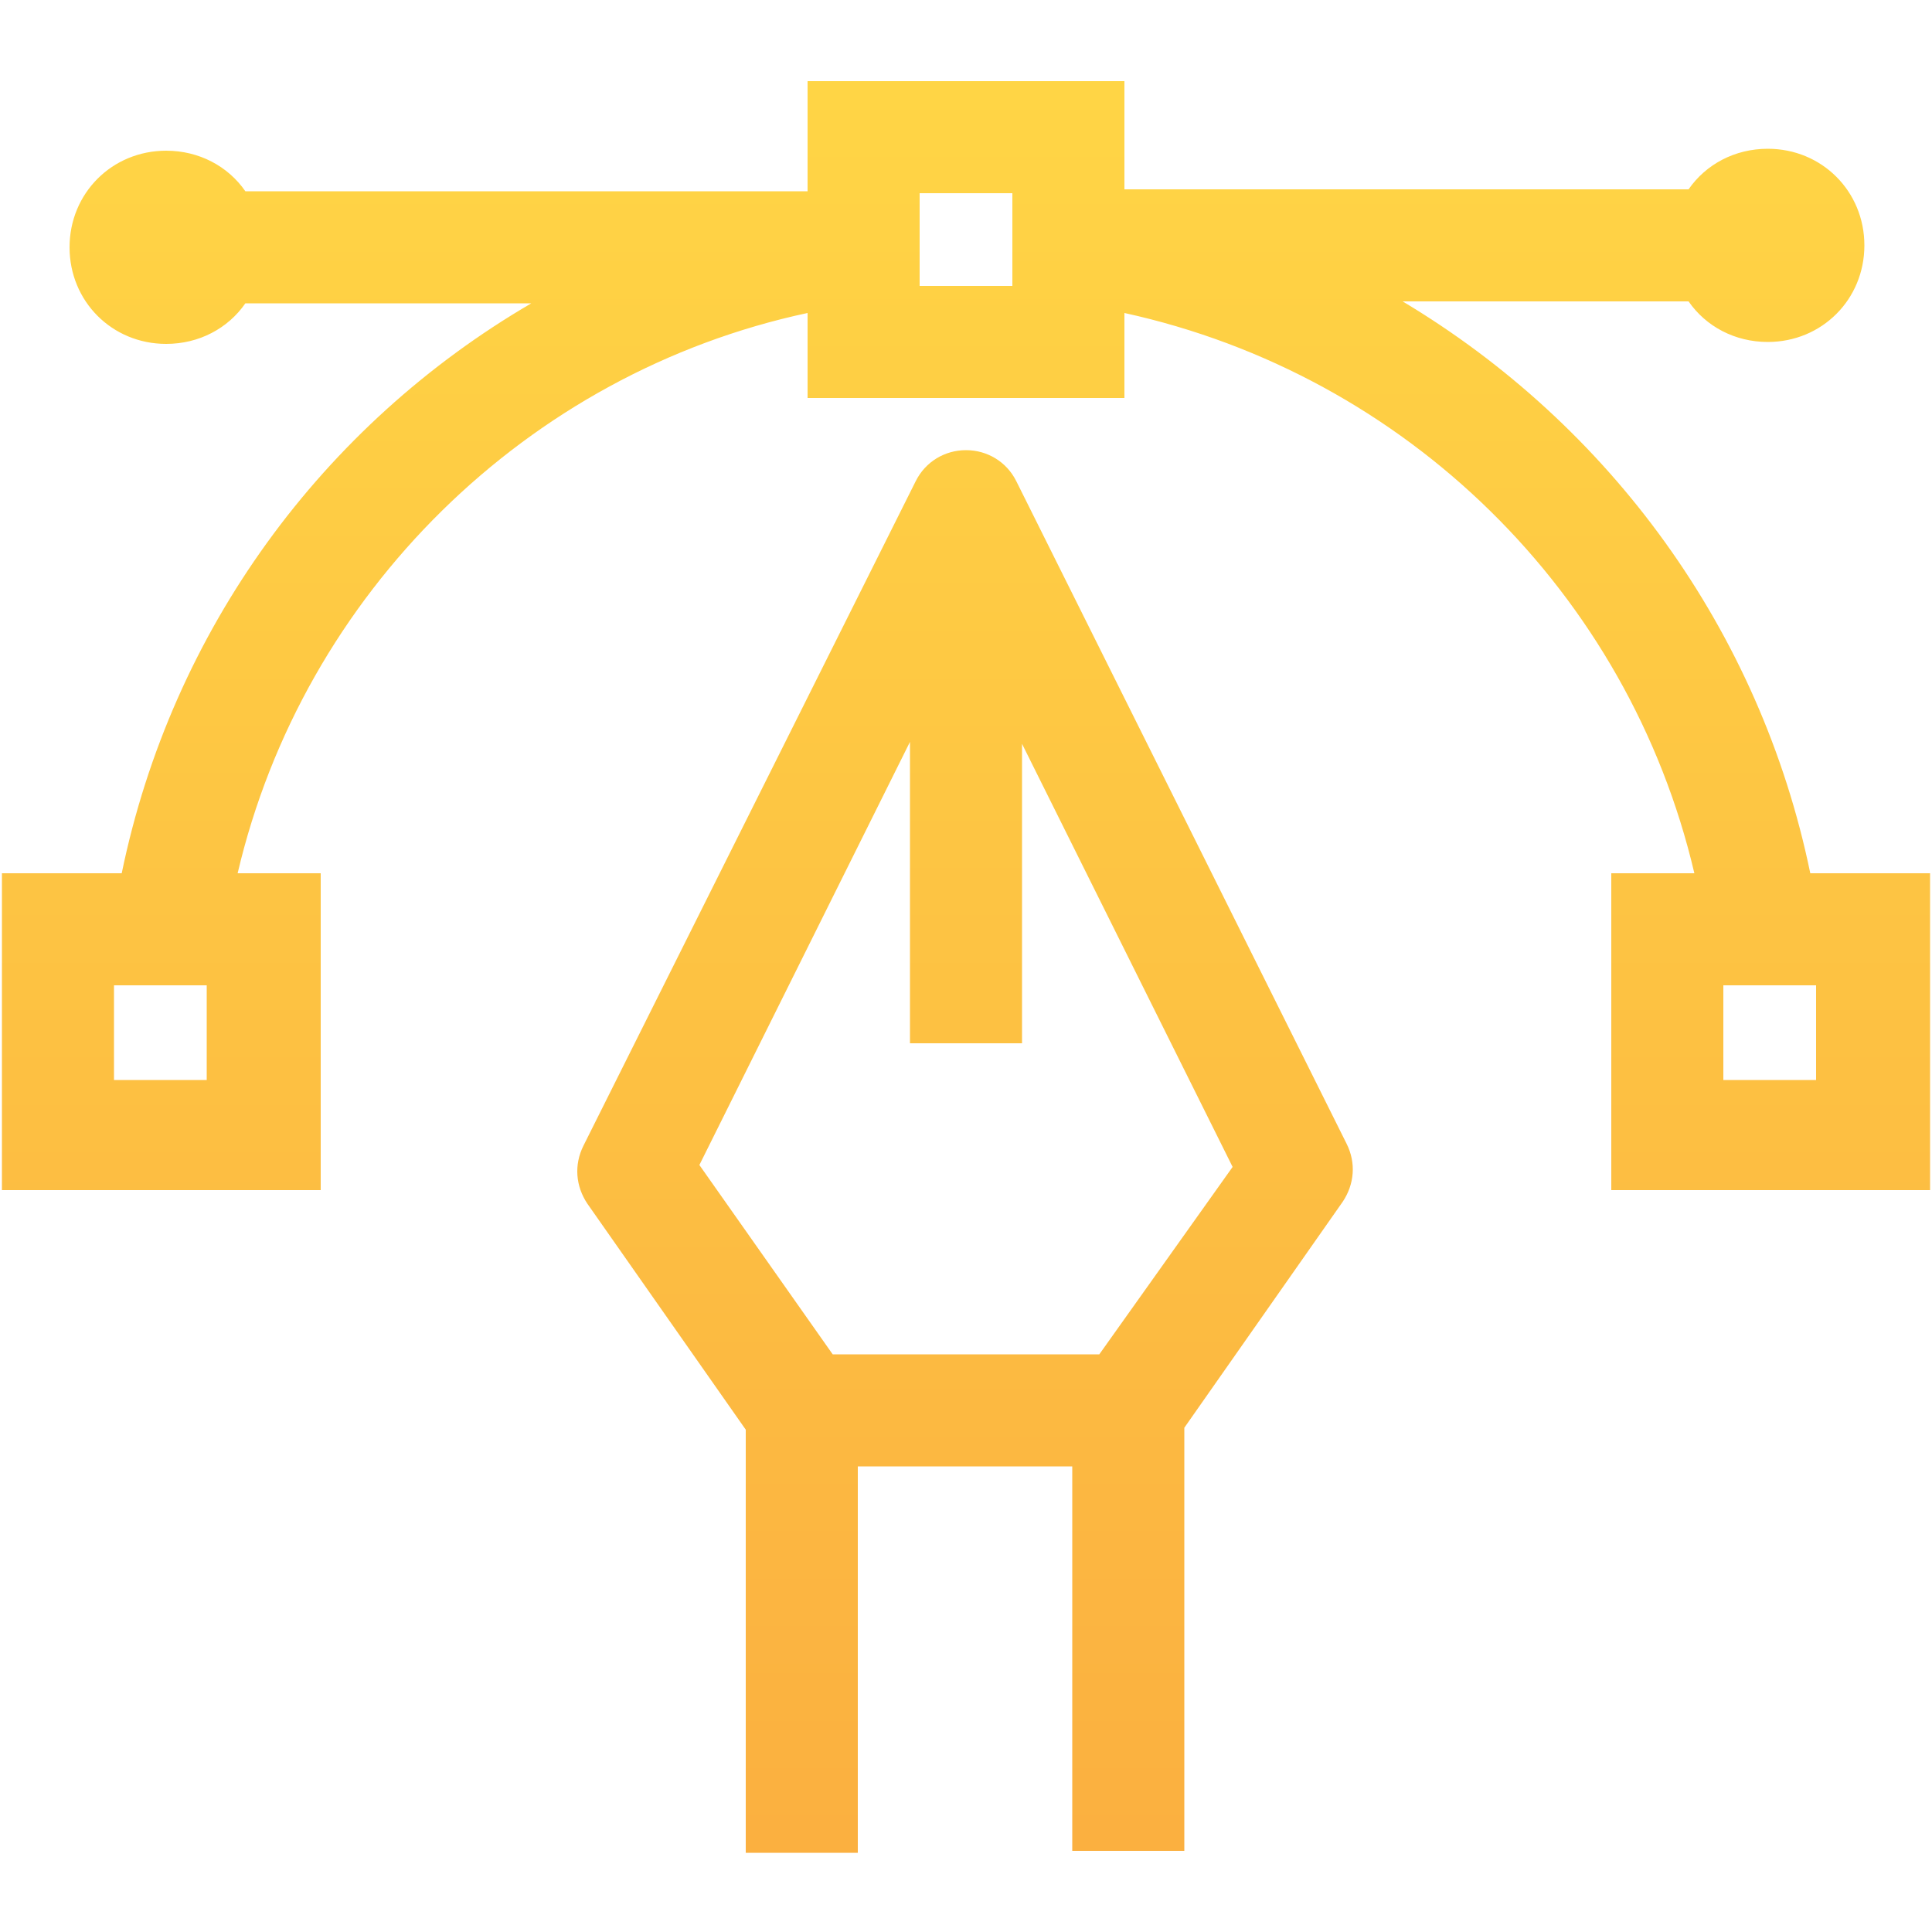
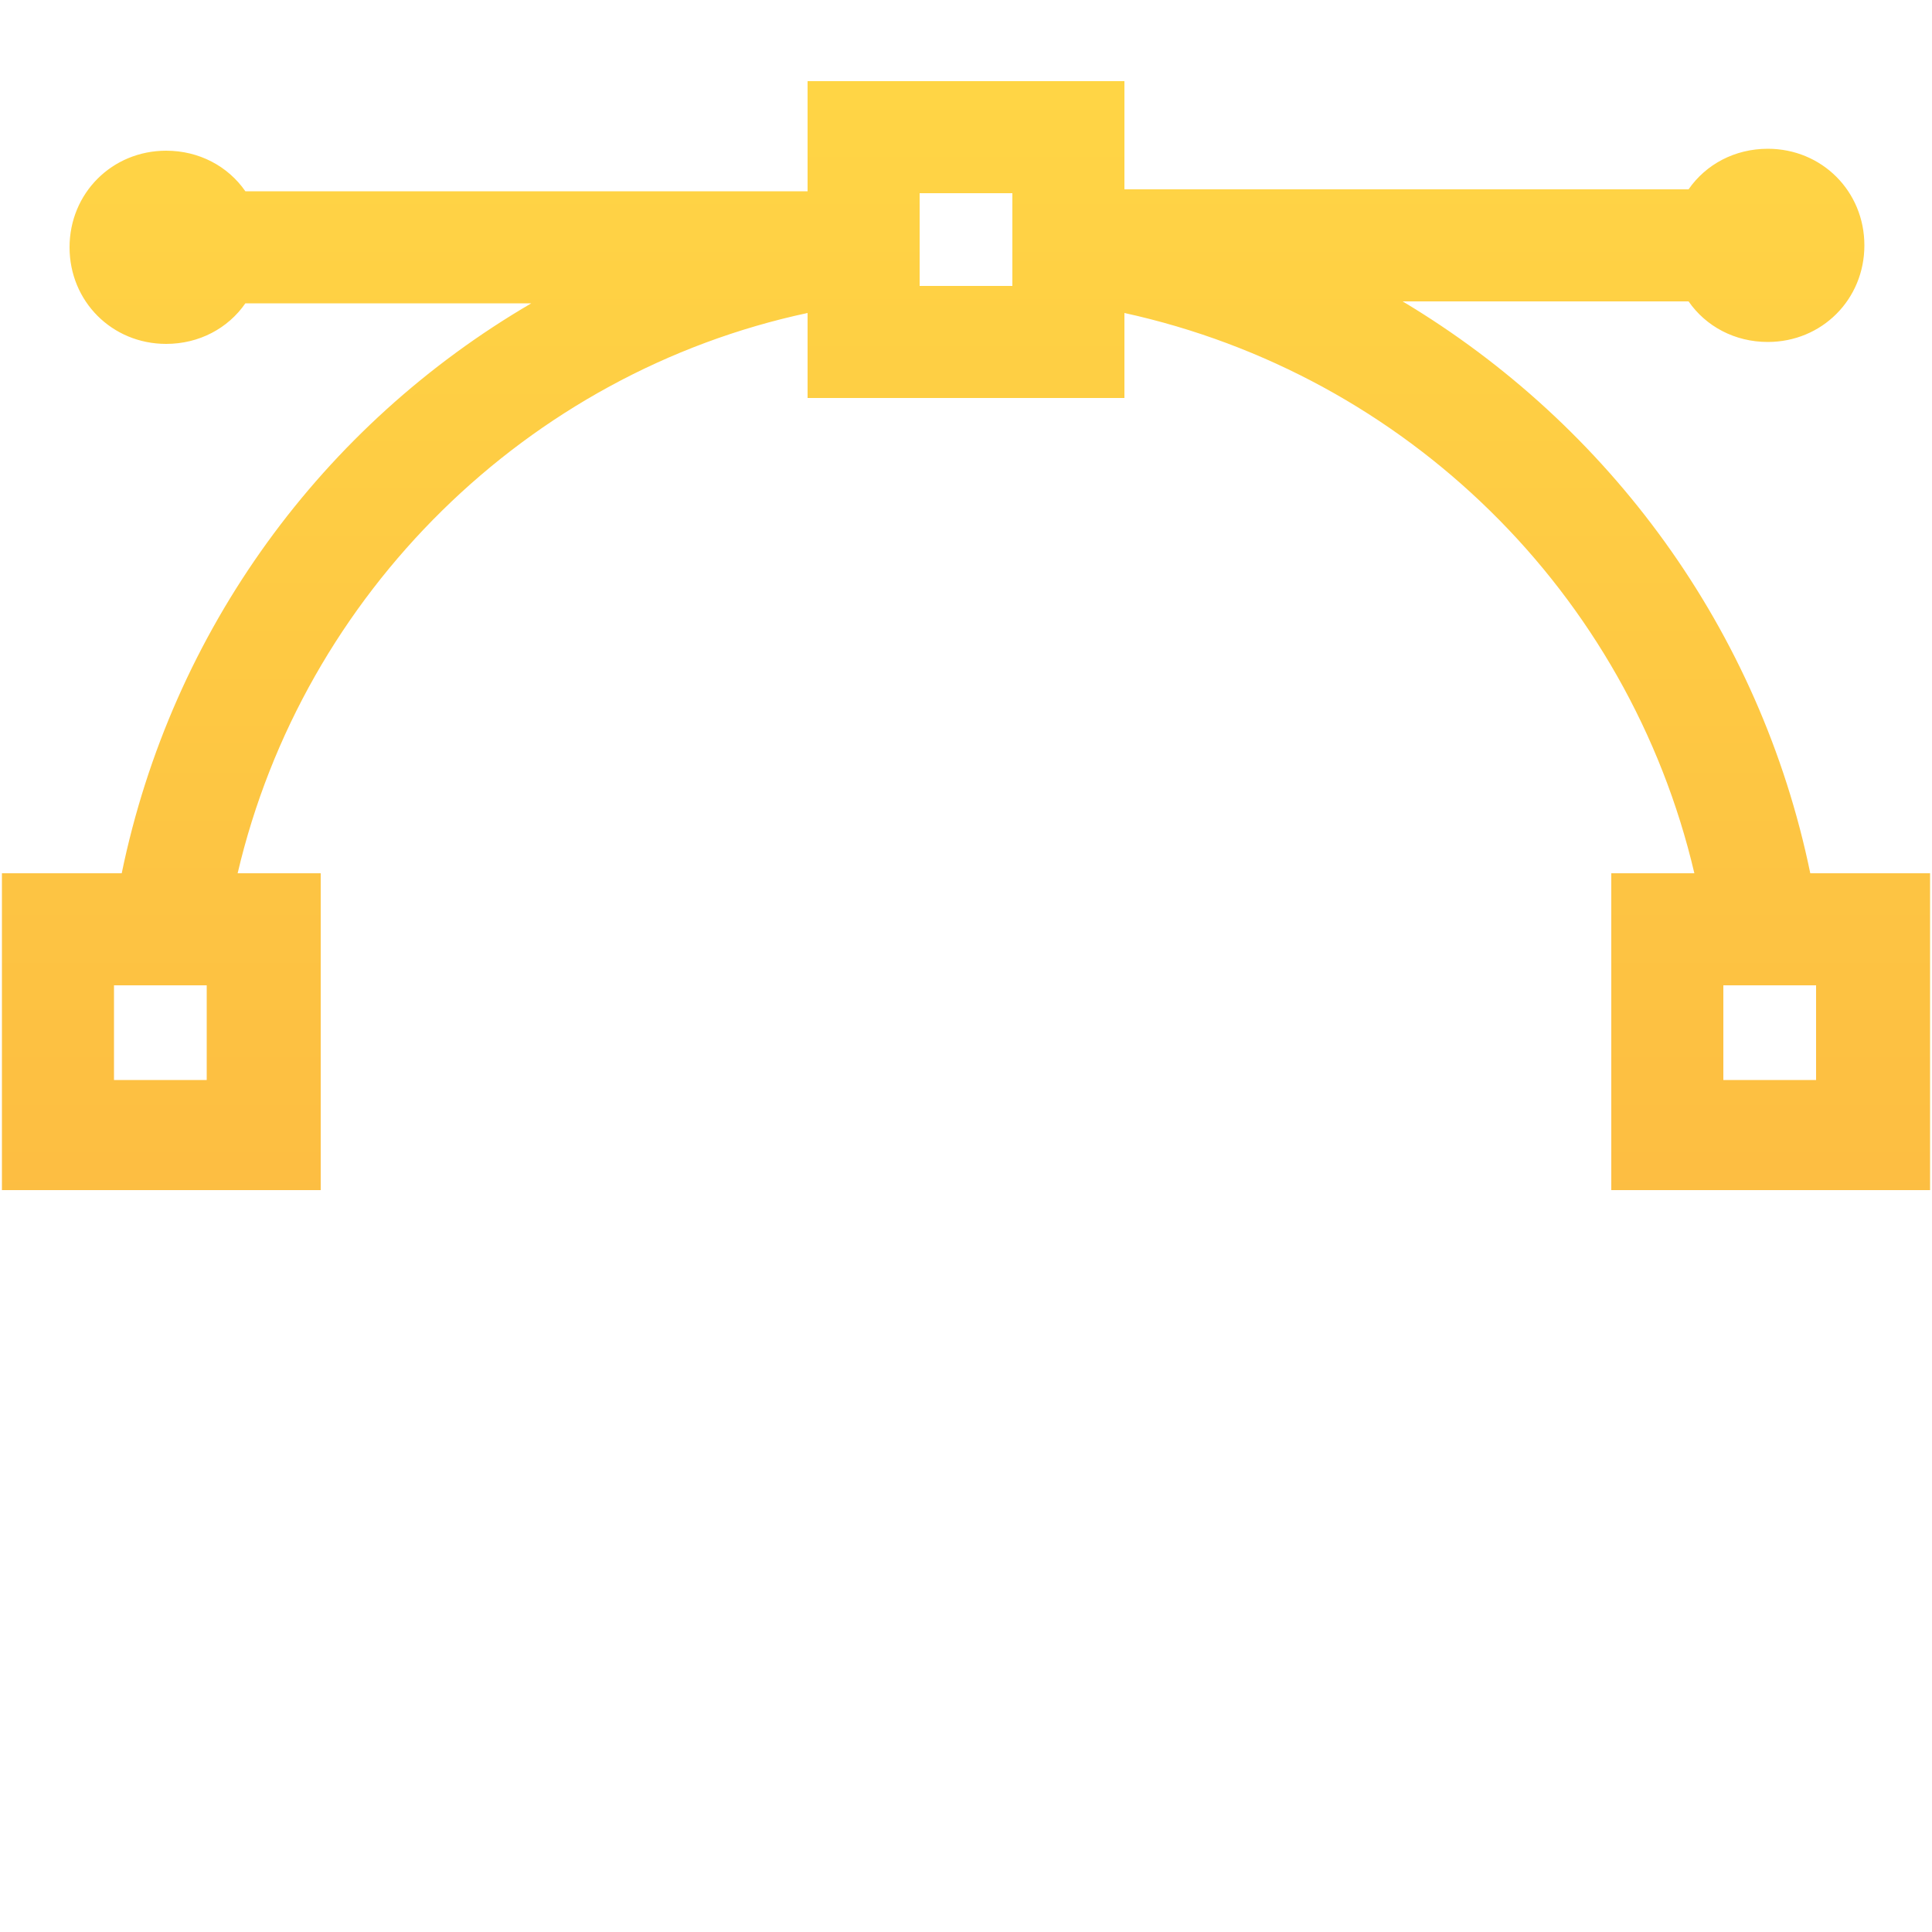
<svg xmlns="http://www.w3.org/2000/svg" id="design" x="0px" y="0px" viewBox="0 0 100 100" xml:space="preserve">
  <g>
    <linearGradient id="SVGID_1_" gradientUnits="userSpaceOnUse" x1="50" y1="95.2" x2="50" y2="4.445">
      <stop offset="0" style="stop-color:#FBB040" />
      <stop offset="1" style="stop-color:#FFD545" />
    </linearGradient>
-     <path fill="url(#SVGID_1_)" d="M52.6,24.9c-0.5-1-1.5-1.6-2.6-1.6s-2.1,0.6-2.6,1.6L30.2,59.3c-0.5,1-0.4,2.1,0.2,3l8.2,11.7v21.9  h5.8V75.9h11.1v19.9h5.8V73.9l8.2-11.7c0.6-0.9,0.7-2,0.2-3L52.6,24.9z M56.9,70.1H43.1l-6.9-9.8l10.9-21.9v15.6h5.8V38.5  l10.9,21.9L56.9,70.1z" />
    <linearGradient id="SVGID_00000062886105480680429060000001740443490796566147_" gradientUnits="userSpaceOnUse" x1="50" y1="95.2" x2="50" y2="4.445">
      <stop offset="0" style="stop-color:#FBB040" />
      <stop offset="1" style="stop-color:#FFD545" />
    </linearGradient>
    <path fill="url(#SVGID_00000062886105480680429060000001740443490796566147_)" d="M93.7,45.2C91.1,32.6,83.3,22,72.6,15.6h14.8  c0.9,1.3,2.4,2.1,4.1,2.1c2.8,0,5-2.2,5-5s-2.2-5-5-5c-1.7,0-3.2,0.8-4.1,2.1H58.2V4.2H41.8v5.7H12.7c-0.9-1.3-2.4-2.1-4.1-2.1  c-2.8,0-5,2.2-5,5s2.2,5,5,5c1.7,0,3.2-0.8,4.1-2.1h14.8C16.7,22,8.9,32.6,6.3,45.2H0.1v16.4h8.5h8V45.2h-4.3  c3.4-14.5,15-25.9,29.5-29v4.4h16.4v-4.4c14.6,3.2,26.1,14.5,29.5,29h-4.3v16.4h8h8.5V45.2H93.7z M10.7,55.9H8.6H5.9V51h4.8V55.9z   M52.4,14.8h-4.8V10h4.8V14.8z M94.1,55.9h-2.7h-2.2V51h4.8V55.9z" />
  </g>
</svg>